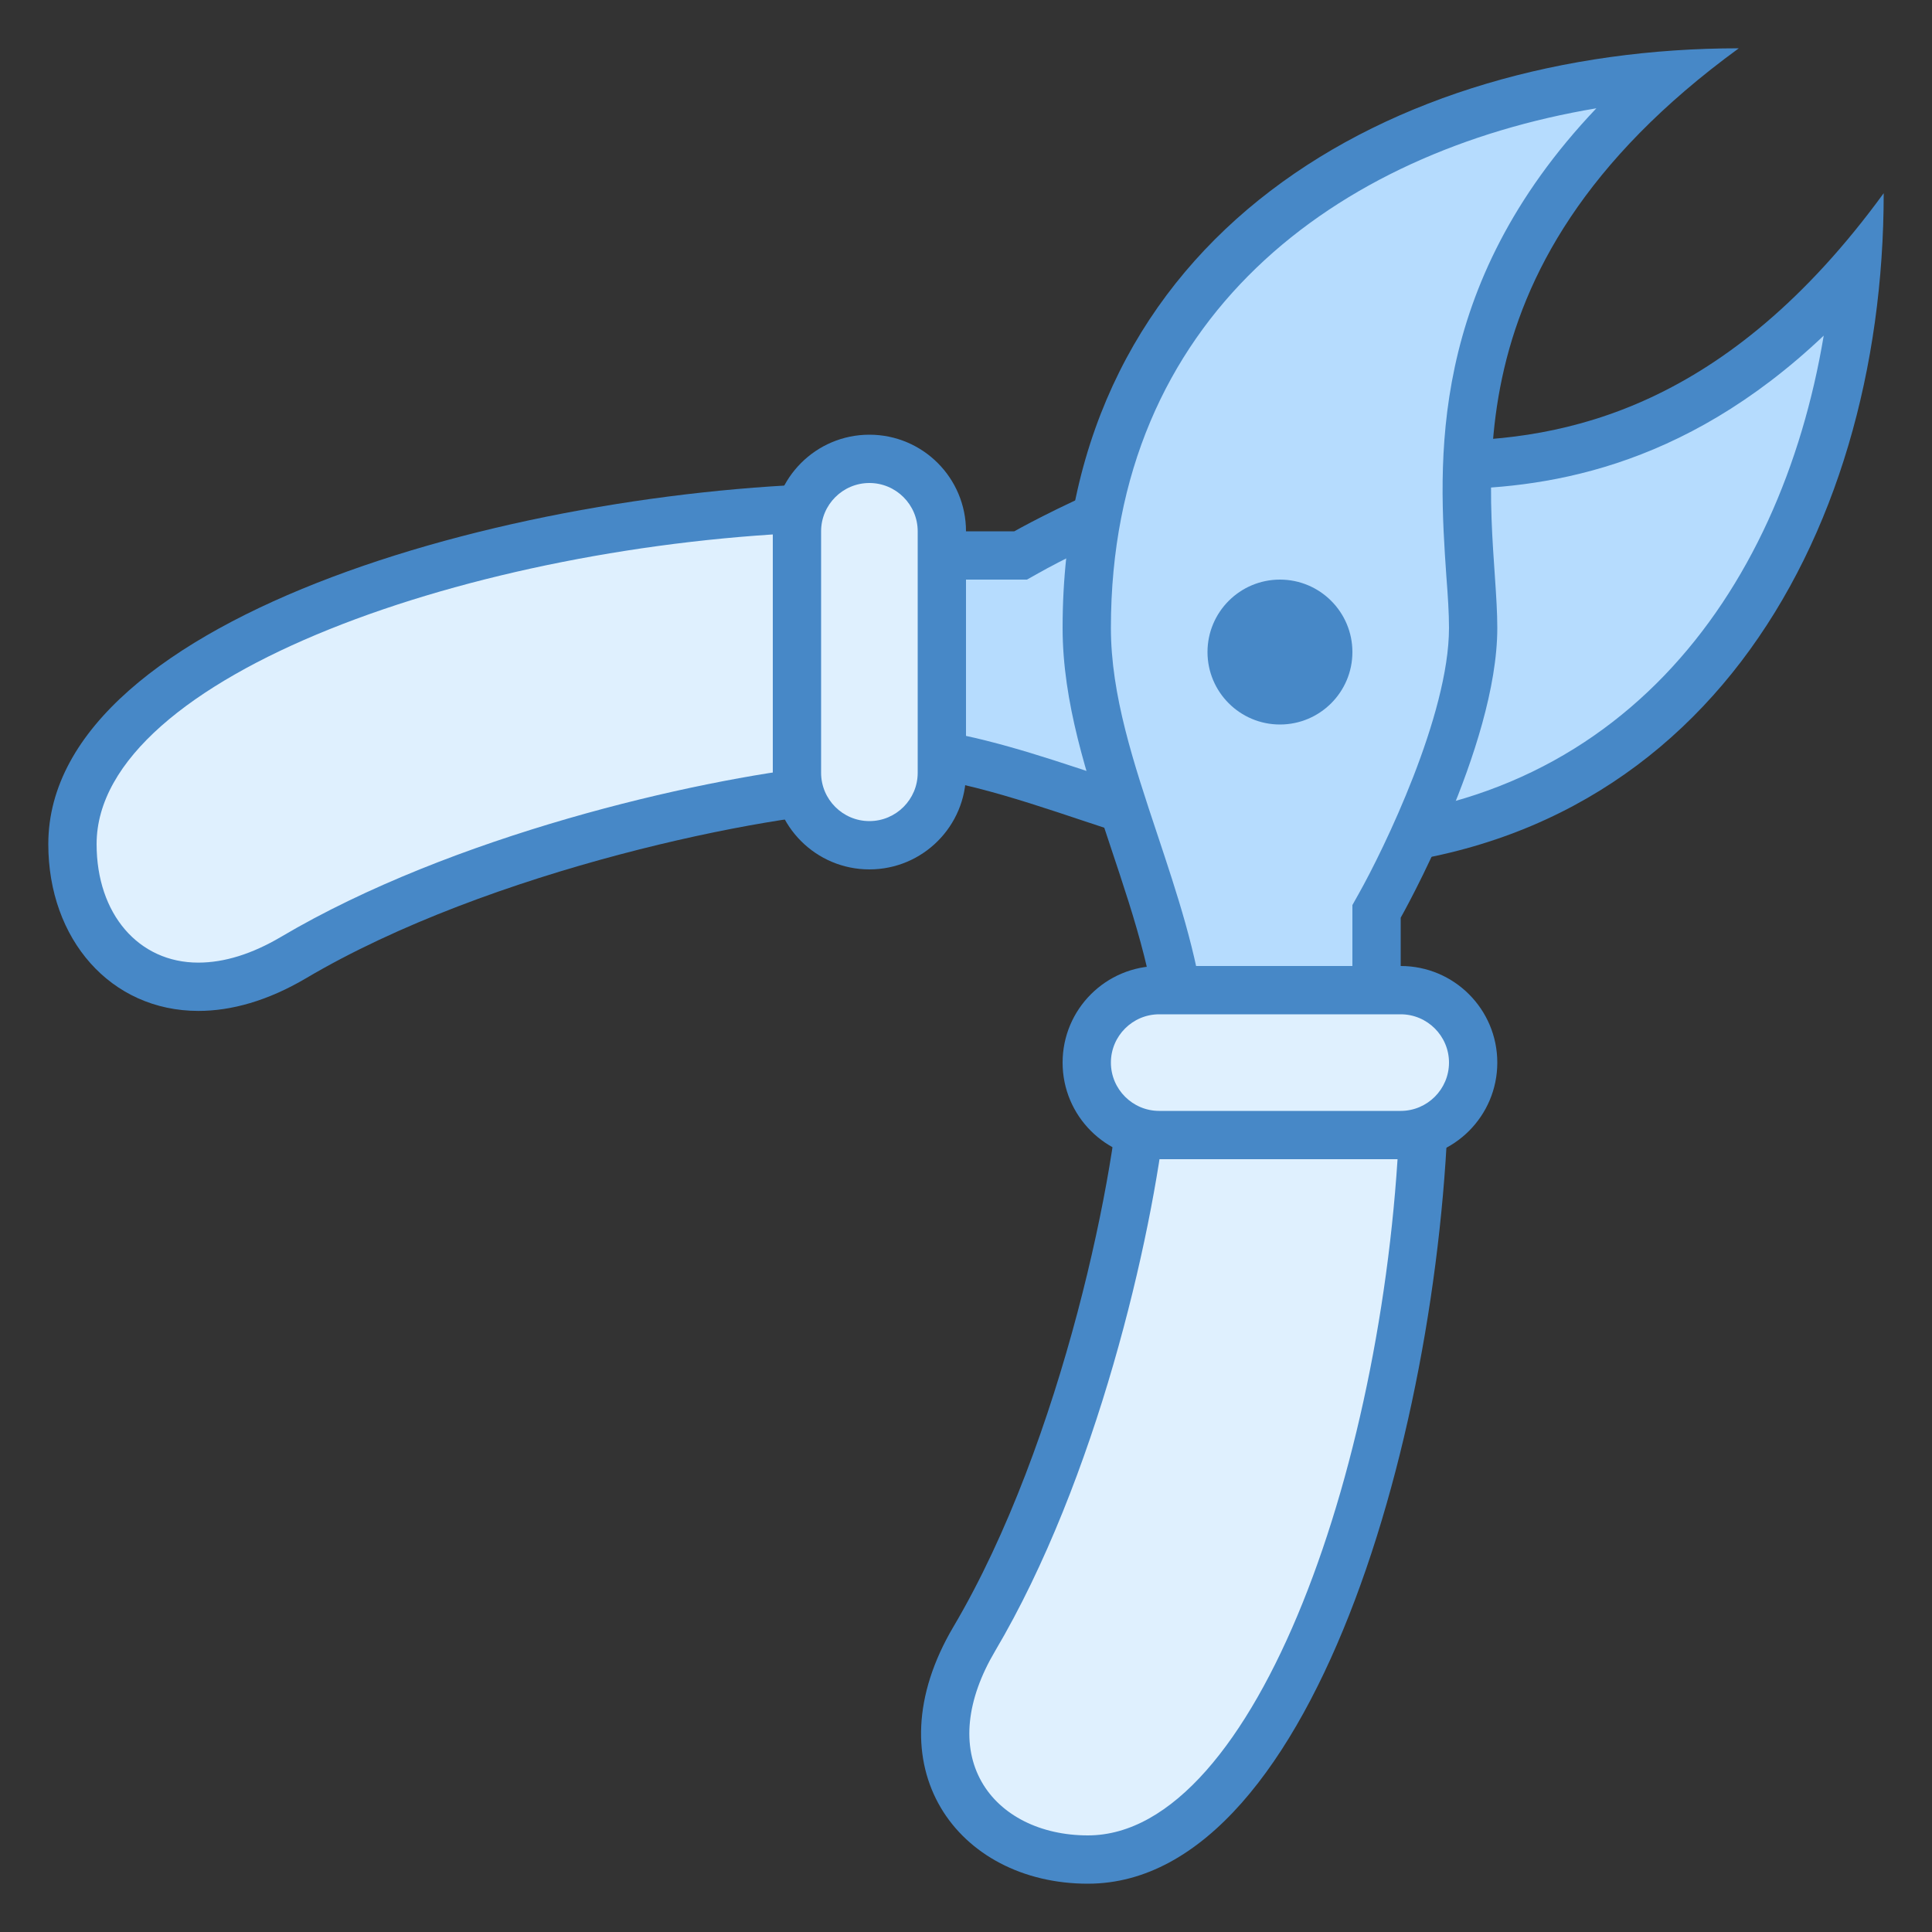
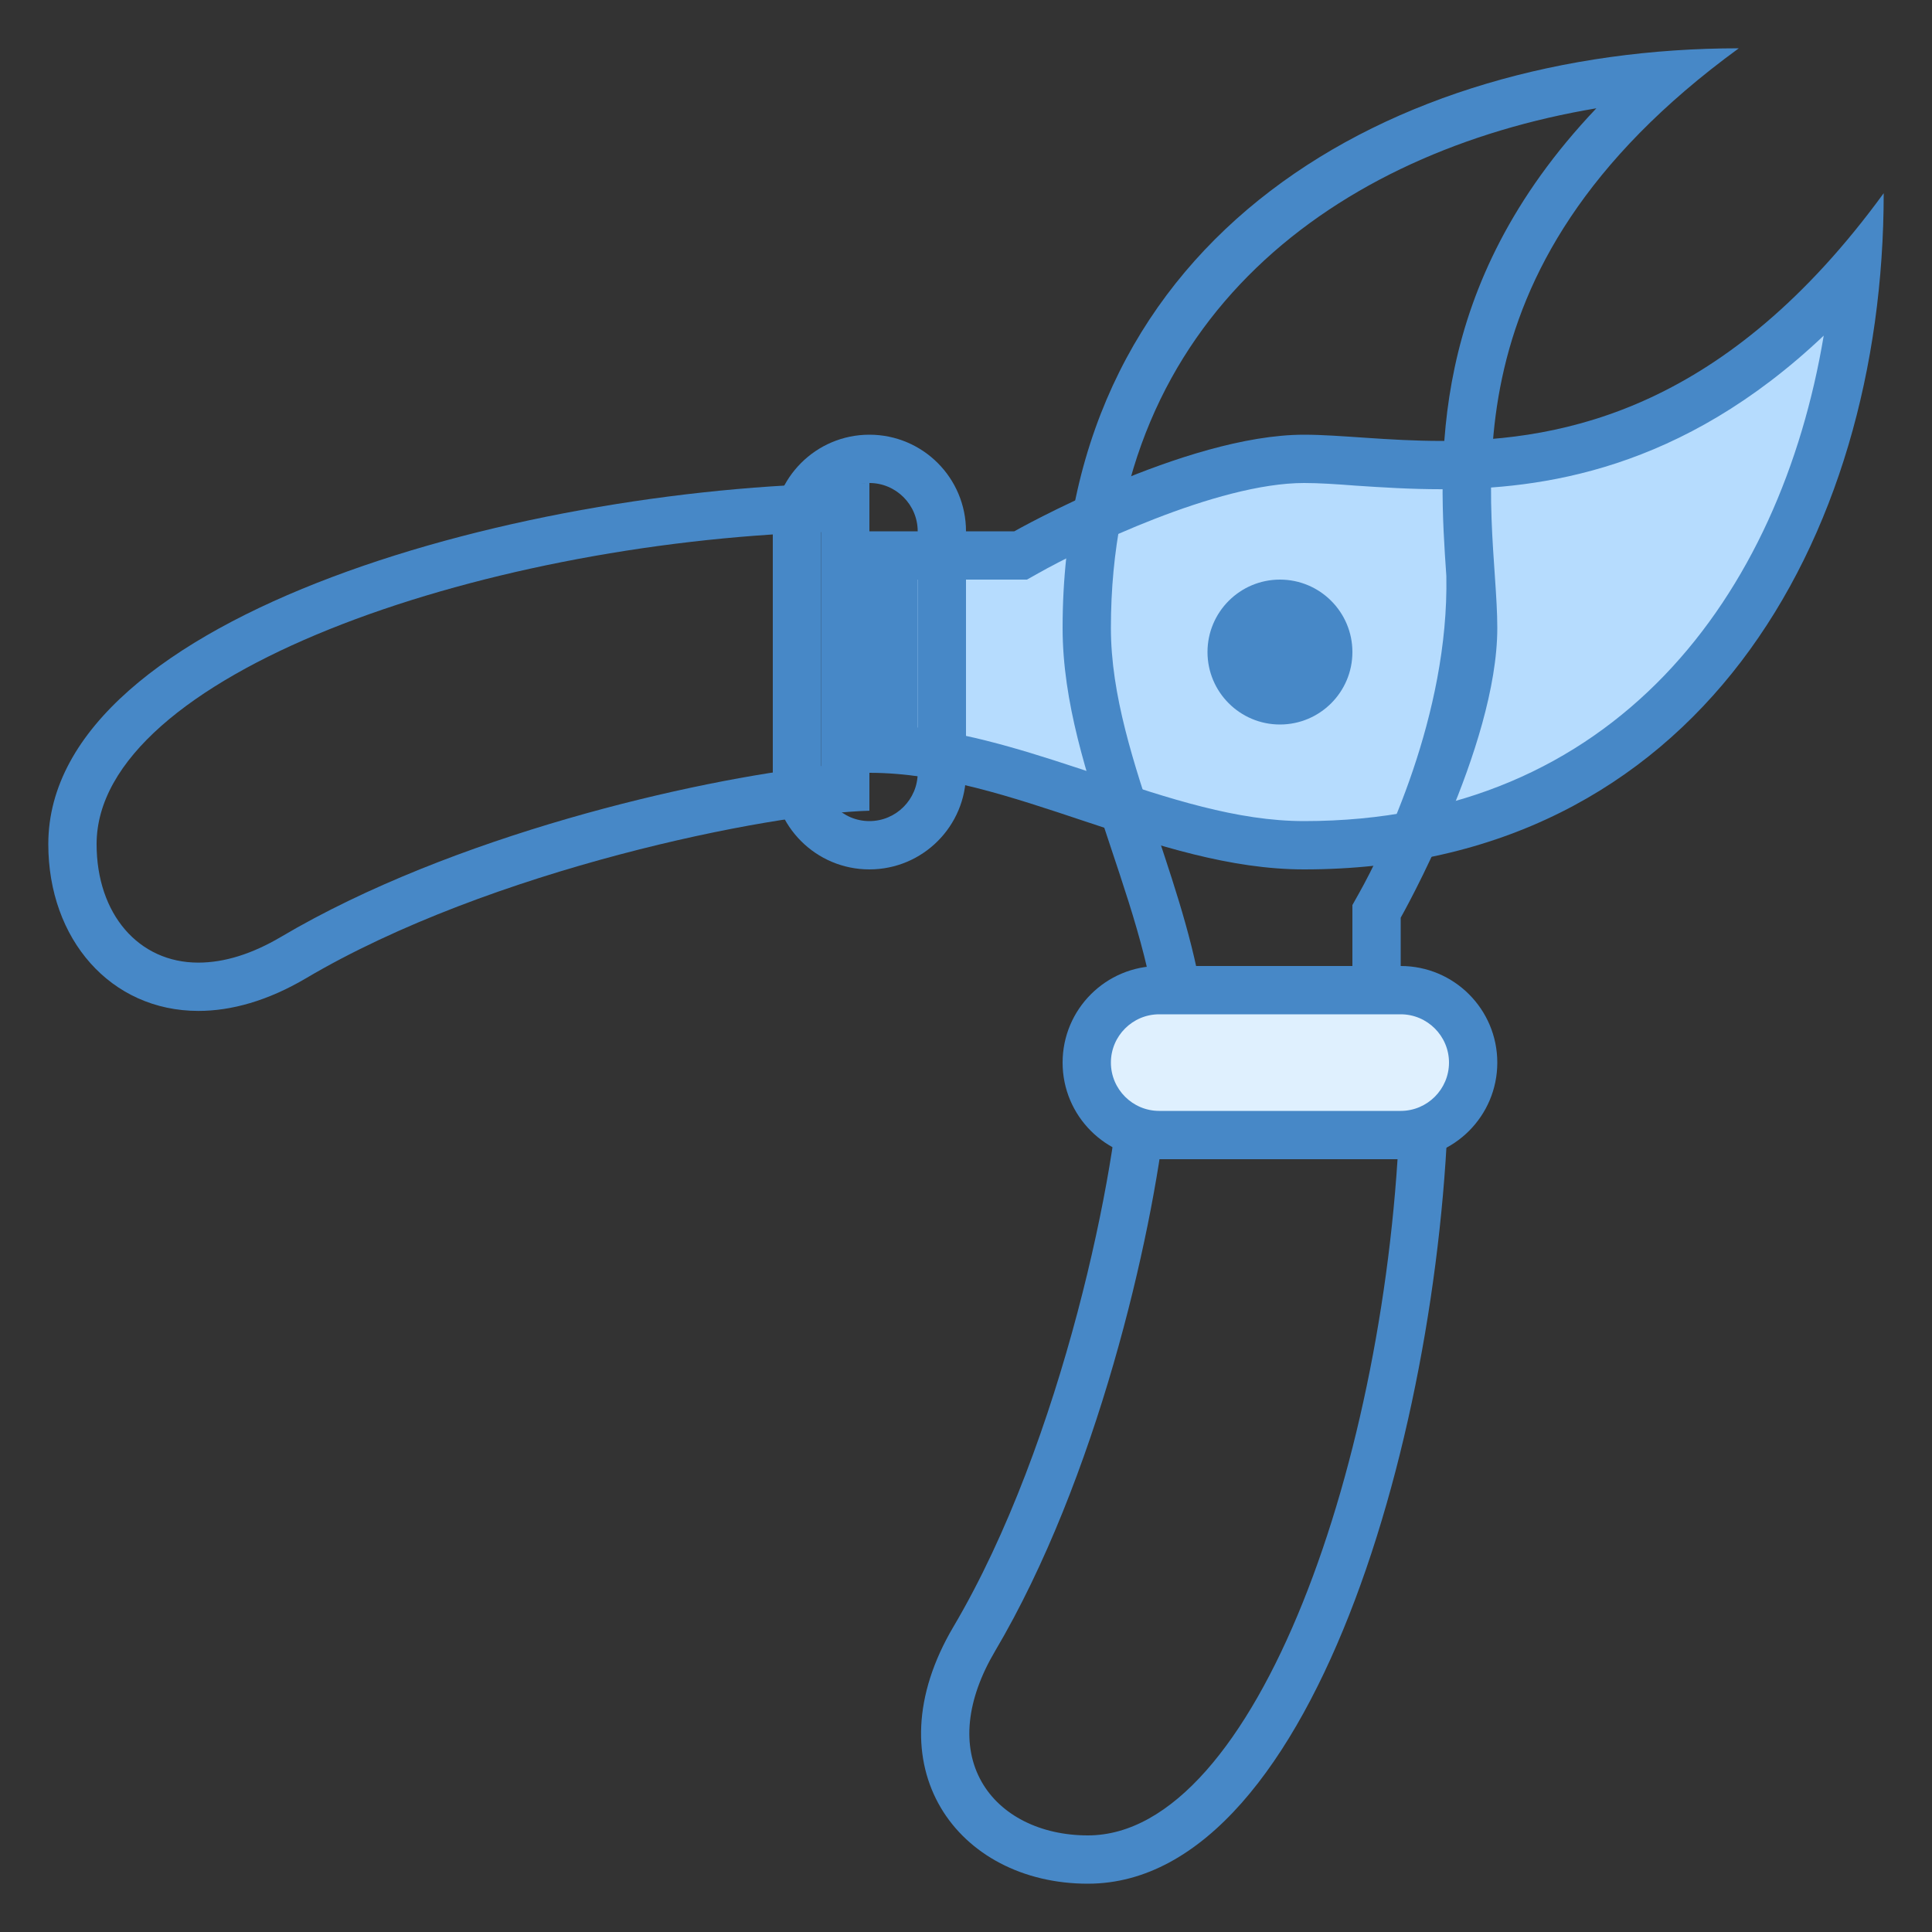
<svg xmlns="http://www.w3.org/2000/svg" viewBox="0 0 40 40" width="64" height="64">
  <rect x="0" y="0" width="40" height="40" fill="#333333" stroke="none" />
  <path fill="#B6DCFE" d="M 27 17.5 C 25.527 17.5 24.02 16.996 22.555 16.508 C 21.23 16.066 19.863 15.613 18.5 15.52 L 18.5 11.5 L 21.133 11.5 L 21.246 11.434 C 21.281 11.414 24.695 9.5 27 9.5 C 27.328 9.5 27.699 9.527 28.109 9.555 C 28.633 9.59 29.219 9.629 29.848 9.629 C 32.055 9.629 35.258 9.176 38.438 5.508 C 37.941 11.699 34.348 17.5 27 17.5 Z" />
  <path fill="#4788C7" d="M 37.758 6.949 C 36.863 12.312 33.438 17 27 17 C 25.609 17 24.203 16.531 22.715 16.035 C 21.508 15.633 20.266 15.219 19 15.062 L 19 12 L 21.262 12 L 21.492 11.871 C 22.41 11.352 25.191 10 27 10 C 27.305 10 27.66 10.023 28.074 10.055 C 28.602 10.09 29.195 10.129 29.848 10.129 C 31.91 10.129 34.805 9.75 37.758 6.949 M 39 4 C 35.754 8.453 32.414 9.129 29.848 9.129 C 28.727 9.129 27.754 9 27 9 C 24.531 9 21 11 21 11 L 18 11 L 18 16 C 20.934 16 23.93 18 27 18 C 35.129 18 39 11.191 39 4 Z" />
-   <path fill="#DFF0FE" d="M 4.105 20.43 C 2.598 20.43 1.5 19.188 1.5 17.473 C 1.5 13.258 10.656 10.629 17.5 10.504 L 17.5 16.312 C 15.094 16.5 9.785 17.629 6.07 19.828 C 5.395 20.227 4.734 20.43 4.105 20.43 Z" />
  <path fill="#4788C7" d="M 17 11.016 L 17 15.859 C 14.371 16.148 9.375 17.293 5.816 19.398 C 5.219 19.75 4.645 19.93 4.105 19.93 C 2.867 19.93 2 18.922 2 17.477 C 2 13.992 9.848 11.254 17 11.016 M 18 10 C 11.004 10 1 12.699 1 17.477 C 1 19.445 2.289 20.93 4.109 20.93 C 4.785 20.93 5.539 20.723 6.328 20.258 C 10.16 17.992 15.938 16.84 18 16.785 Z" />
-   <path fill="#DFF0FE" d="M 18 17.5 C 17.172 17.5 16.5 16.828 16.5 16 L 16.5 11 C 16.5 10.172 17.172 9.5 18 9.5 C 18.828 9.5 19.5 10.172 19.5 11 L 19.5 16 C 19.5 16.828 18.828 17.5 18 17.5 Z" />
  <path fill="#4788C7" d="M 18 10 C 18.551 10 19 10.449 19 11 L 19 16 C 19 16.551 18.551 17 18 17 C 17.449 17 17 16.551 17 16 L 17 11 C 17 10.449 17.449 10 18 10 M 18 9 C 16.895 9 16 9.895 16 11 L 16 16 C 16 17.105 16.895 18 18 18 C 19.105 18 20 17.105 20 16 L 20 11 C 20 9.895 19.105 9 18 9 Z" />
-   <path fill="#B6DCFE" d="M 24.48 21.5 C 24.387 20.137 23.934 18.77 23.492 17.445 C 23.004 15.98 22.5 14.473 22.5 13 C 22.5 5.652 28.301 2.059 34.492 1.559 C 30.004 5.453 30.277 9.438 30.445 11.891 C 30.473 12.301 30.5 12.672 30.5 13 C 30.5 15.309 28.586 18.719 28.562 18.754 L 28.5 18.867 L 28.5 21.5 Z" />
-   <path fill="#4788C7" d="M 33.051 2.242 C 29.535 5.941 29.785 9.598 29.945 11.926 C 29.977 12.34 30 12.695 30 13 C 30 14.805 28.648 17.586 28.129 18.508 L 28 18.738 L 28 21 L 24.938 21 C 24.781 19.734 24.367 18.496 23.965 17.285 C 23.469 15.797 23 14.391 23 13 C 23 6.562 27.684 3.141 33.051 2.242 M 36 1 C 28.809 1 22 4.871 22 13 C 22 16.07 24 19.066 24 22 L 29 22 L 29 19 C 29 19 31 15.469 31 13 C 31 10.531 29.598 5.664 36 1 Z" />
+   <path fill="#4788C7" d="M 33.051 2.242 C 29.535 5.941 29.785 9.598 29.945 11.926 C 30 14.805 28.648 17.586 28.129 18.508 L 28 18.738 L 28 21 L 24.938 21 C 24.781 19.734 24.367 18.496 23.965 17.285 C 23.469 15.797 23 14.391 23 13 C 23 6.562 27.684 3.141 33.051 2.242 M 36 1 C 28.809 1 22 4.871 22 13 C 22 16.07 24 19.066 24 22 L 29 22 L 29 19 C 29 19 31 15.469 31 13 C 31 10.531 29.598 5.664 36 1 Z" />
  <path fill="#4788C7" d="M 28 13.5 C 28 14.328 27.328 15 26.5 15 C 25.672 15 25 14.328 25 13.5 C 25 12.672 25.672 12 26.5 12 C 27.328 12 28 12.672 28 13.5 Z" />
-   <path fill="#DFF0FE" d="M 22.523 38.5 C 21.359 38.5 20.375 37.992 19.891 37.141 C 19.379 36.242 19.477 35.102 20.172 33.93 C 22.367 30.215 23.496 24.906 23.688 22.5 L 29.496 22.5 C 29.371 29.344 26.742 38.5 22.523 38.5 Z" />
  <path fill="#4788C7" d="M 28.984 23 C 28.746 30.152 26.008 38 22.523 38 C 21.543 38 20.719 37.586 20.324 36.891 C 19.906 36.156 20.004 35.195 20.602 34.184 C 22.707 30.625 23.852 25.629 24.141 23 L 28.984 23 M 30 22 L 23.215 22 C 23.16 24.066 22.008 29.84 19.742 33.676 C 18.027 36.574 19.824 39 22.523 39 C 27.301 39 30 28.996 30 22 Z" />
  <path fill="#DFF0FE" d="M 24 23.5 C 23.172 23.5 22.5 22.828 22.5 22 C 22.5 21.172 23.172 20.5 24 20.5 L 29 20.5 C 29.828 20.5 30.5 21.172 30.5 22 C 30.5 22.828 29.828 23.5 29 23.5 Z" />
  <path fill="#4788C7" d="M 29 21 C 29.551 21 30 21.449 30 22 C 30 22.551 29.551 23 29 23 L 24 23 C 23.449 23 23 22.551 23 22 C 23 21.449 23.449 21 24 21 L 29 21 M 29 20 L 24 20 C 22.895 20 22 20.895 22 22 C 22 23.105 22.895 24 24 24 L 29 24 C 30.105 24 31 23.105 31 22 C 31 20.895 30.105 20 29 20 Z" />
</svg>